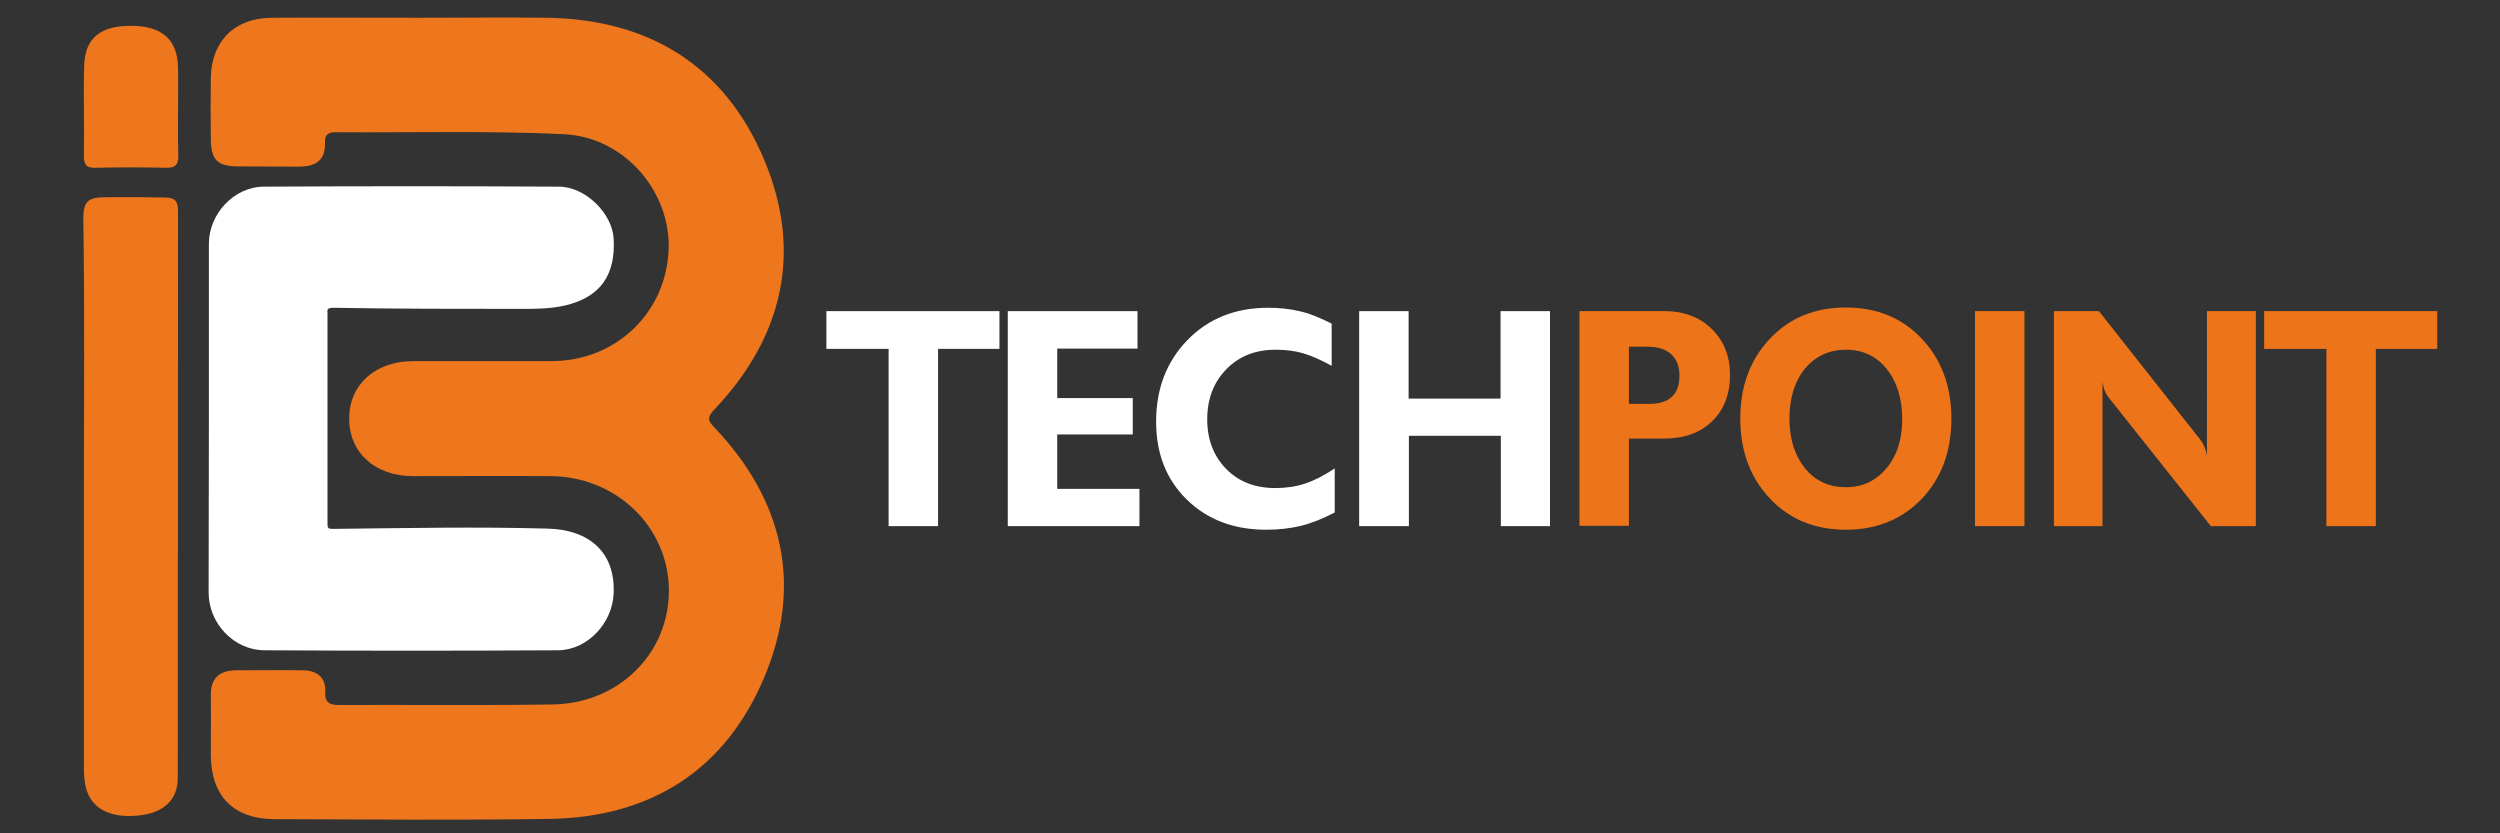
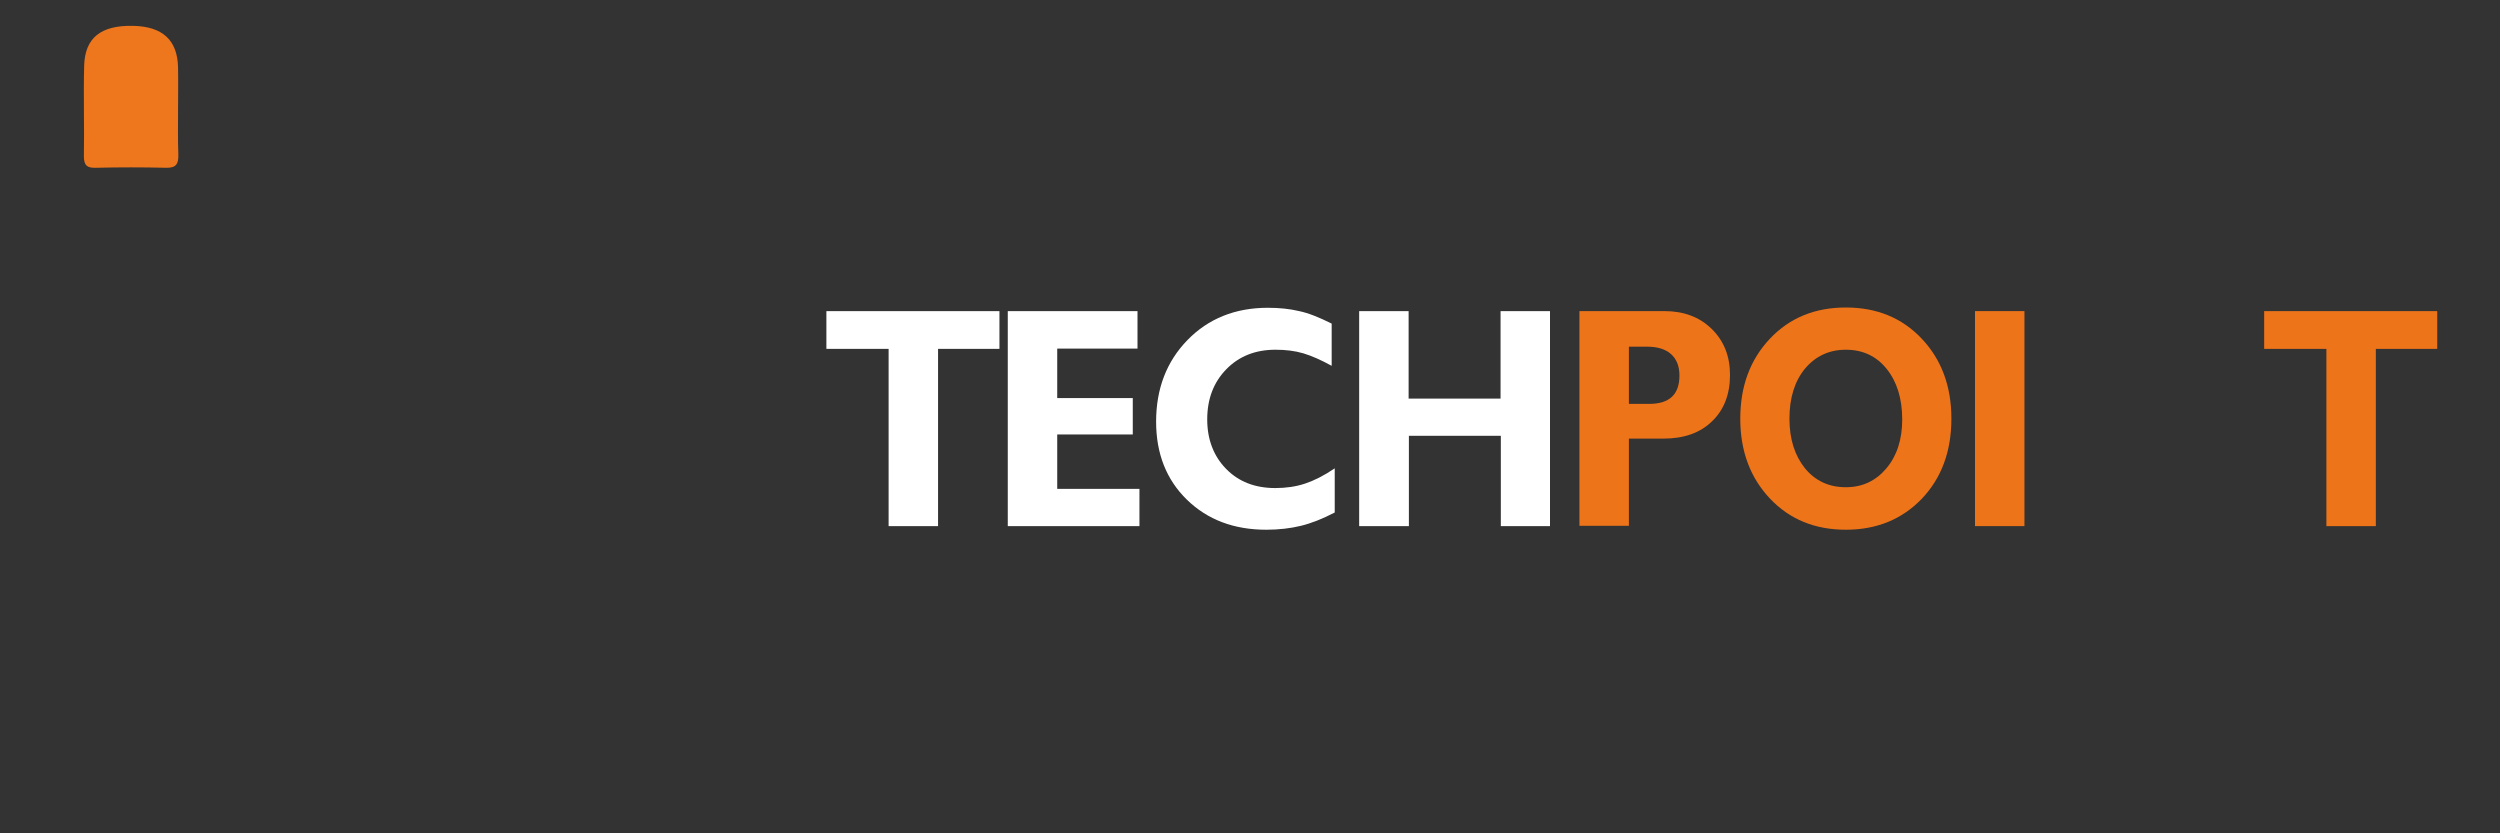
<svg xmlns="http://www.w3.org/2000/svg" version="1.1" id="Layer_1" x="0px" y="0px" viewBox="0 0 900 300" style="enable-background:new 0 0 900 300;" xml:space="preserve">
  <rect x="0" y="0" width="900" height="300" fill="#333333" stroke="none" />
  <style type="text/css">
	.st0{fill:#EE761D;}
	.st1{fill:#FFFFFF;}
	.st2{fill:#EE741A;}
</style>
  <g>
    <g>
-       <path class="st0" d="M151.3,6.4c15.4,0,30.7-0.2,46.1,0c36.6,0.7,63.6,17.5,77.7,51.1c13.9,33.1,6.9,63.7-17.9,89.9    c-2.7,2.8-2.5,4,0.1,6.6c24.8,26.2,31.8,56.8,17.8,89.9c-14,33.3-40.8,50.3-77.1,50.9c-33,0.5-65.9,0.2-98.9,0.1    c-15,0-23.1-8.2-23.2-23.1c0-7.1,0.1-14.3,0-21.4c-0.1-6.2,3-9,9-9.1c8,0,16-0.1,24.1,0c4.9,0.1,8.3,2.3,8.1,7.7    c-0.2,4,1.5,4.8,5.1,4.8c25.6-0.1,51.2,0.2,76.9-0.2c23.9-0.4,42-18.7,41.7-41.5c-0.3-22.6-19.1-40.6-42.7-40.7    c-16.5-0.1-33,0-49.5,0c-13.6,0-22.9-8.5-22.9-20.7c0-12.2,9.3-20.6,22.9-20.7c16.7,0,33.4,0,50.1,0c23-0.1,41-17.3,42-39.9    c0.9-21-15.8-40.8-37.8-41.8c-27.3-1.3-54.8-0.5-82.2-0.7c-2.5,0-3.8,0.9-3.7,3.4c0.3,7.3-3.9,9.1-10.2,9    c-7.1-0.1-14.3,0-21.4-0.1c-7.2-0.1-9.4-2.4-9.5-9.7c-0.1-7.4-0.1-14.7,0-22.1c0.2-13.3,8.5-21.6,21.9-21.7    C115.6,6.3,133.5,6.4,151.3,6.4z" />
-       <path class="st1" d="M75.2,150.5c0-20.9,0-41.9,0-62.8c0-10.7,9.1-20.5,19.8-20.5c35.4-0.2,70.8-0.2,106.2,0    c9.6,0,19.2,9.7,19.7,18.6c0.8,13-4.6,21.2-17.6,24.2c-5.3,1.2-10.5,1.2-15.7,1.2c-22.5,0-45,0-67.5-0.4c-2.7,0-2.2,0.9-2.2,2.2    c0,25.2,0,50.3,0,75.5c0,1.9,0.4,1.9,2.5,1.9c25.6-0.3,51.2-0.8,76.8-0.1c15,0.4,24.4,8.6,23.7,23.4c-0.4,10.5-9.3,20.3-20,20.4    c-35.2,0.2-70.4,0.2-105.6,0c-11.1,0-20.2-9.7-20.2-20.8C75.1,192.4,75.2,171.5,75.2,150.5z" />
-       <path class="st0" d="M30.2,176.7c0-32.5,0.3-65.1-0.2-97.6c-0.1-7.1,2-8.1,8.5-8.1c6.8-0.1,13.8,0,20.7,0.1c3.8,0,4.9,1.2,4.9,5    c-0.1,68,0,135.9-0.1,203.9c0,8.1-5.2,12.7-14.3,13.6c-10.4,1-17.2-2.7-18.9-10.6c-0.6-2.6-0.6-5.3-0.6-8    C30.2,242.2,30.2,209.5,30.2,176.7z" />
      <path class="st0" d="M64.1,39.6c0,5.3-0.1,10.7,0.1,16c0.1,3.3-0.7,4.9-4.4,4.8c-8.4-0.2-16.9-0.2-25.3,0    c-3.1,0.1-4.3-0.8-4.3-4.1c0.2-10.9-0.2-21.8,0.1-32.7c0.3-10,6-14.5,17.5-14.3c10.7,0.2,16.1,5.1,16.3,15    C64.2,29.4,64.1,34.5,64.1,39.6z" />
    </g>
    <g>
      <path class="st1" d="M297.5,125.6V112h62.3v13.6h-22.1v63.8h-17.8v-63.8H297.5z" />
      <path class="st1" d="M362.8,189.4V112h46.7v13.5h-28.9v17.8h27.2v13.1h-27.2V176h29.6v13.4H362.8z" />
      <path class="st1" d="M479.4,116.5v15.2c-3.8-2.1-7.2-3.6-10.2-4.5c-3-0.9-6.4-1.3-10-1.3c-7.2,0-13.1,2.3-17.7,7    c-4.6,4.7-6.9,10.7-6.9,18.1c0,7.2,2.3,13.2,6.8,17.8c4.5,4.6,10.4,6.9,17.7,6.9c3.8,0,7.4-0.5,10.7-1.6c3.3-1.1,6.9-2.9,10.7-5.5    v15.9c-4.4,2.3-8.5,3.9-12.2,4.8c-3.7,0.9-7.9,1.4-12.4,1.4c-11.7,0-21.2-3.6-28.6-10.8c-7.4-7.2-11.1-16.6-11.1-28.1    c0-11.9,3.8-21.7,11.3-29.4c7.5-7.7,17.2-11.6,28.9-11.6c4.2,0,8,0.4,11.3,1.2C471.1,112.7,475,114.3,479.4,116.5z" />
      <path class="st1" d="M489.3,189.4V112h17.8v31.5h33.1V112H558v77.4h-17.7v-32.5h-33.1v32.5H489.3z" />
      <path class="st2" d="M568.6,189.4V112h30.6c6.9,0,12.6,2.1,17,6.4c4.4,4.3,6.6,9.8,6.6,16.6c0,7-2.2,12.6-6.5,16.7    c-4.3,4.2-10.2,6.2-17.5,6.2h-12.4v31.4H568.6z M586.4,124.8v20.6h7.3c7.3,0,10.9-3.4,10.9-10.2c0-3.3-1-5.9-3-7.7    c-2-1.8-4.9-2.7-8.6-2.7H586.4z" />
      <path class="st2" d="M626.5,150.7c0-11.7,3.6-21.3,10.7-28.8c7.1-7.5,16.2-11.2,27.3-11.2s20.2,3.7,27.3,11.2    c7.1,7.5,10.7,17.1,10.7,28.8c0,11.7-3.5,21.3-10.6,28.8c-7.1,7.4-16.2,11.2-27.4,11.2c-11.1,0-20.2-3.7-27.3-11.2    C630.1,172,626.5,162.4,626.5,150.7z M664.5,125.9c-6,0-10.9,2.3-14.7,6.8c-3.7,4.5-5.6,10.5-5.6,18c0,7.4,1.9,13.3,5.6,17.9    c3.7,4.5,8.6,6.8,14.7,6.8c6,0,10.8-2.3,14.6-6.8c3.8-4.5,5.7-10.4,5.7-17.6c0-7.5-1.9-13.6-5.6-18.2    C675.5,128.2,670.6,125.9,664.5,125.9z" />
      <path class="st2" d="M711,189.4V112h17.8v77.4H711z" />
-       <path class="st2" d="M739.4,189.4V112h16.2l36.6,46.4c1.2,1.6,2,3.5,2.3,5.8V112h17.6v77.4h-16.2l-37.1-46.7    c-1-1.4-1.6-3.1-1.9-5.3v52H739.4z" />
-       <path class="st2" d="M815.1,125.6V112h62.3v13.6h-22.1v63.8h-17.8v-63.8H815.1z" />
+       <path class="st2" d="M815.1,125.6V112h62.3v13.6h-22.1v63.8h-17.8v-63.8H815.1" />
    </g>
  </g>
</svg>